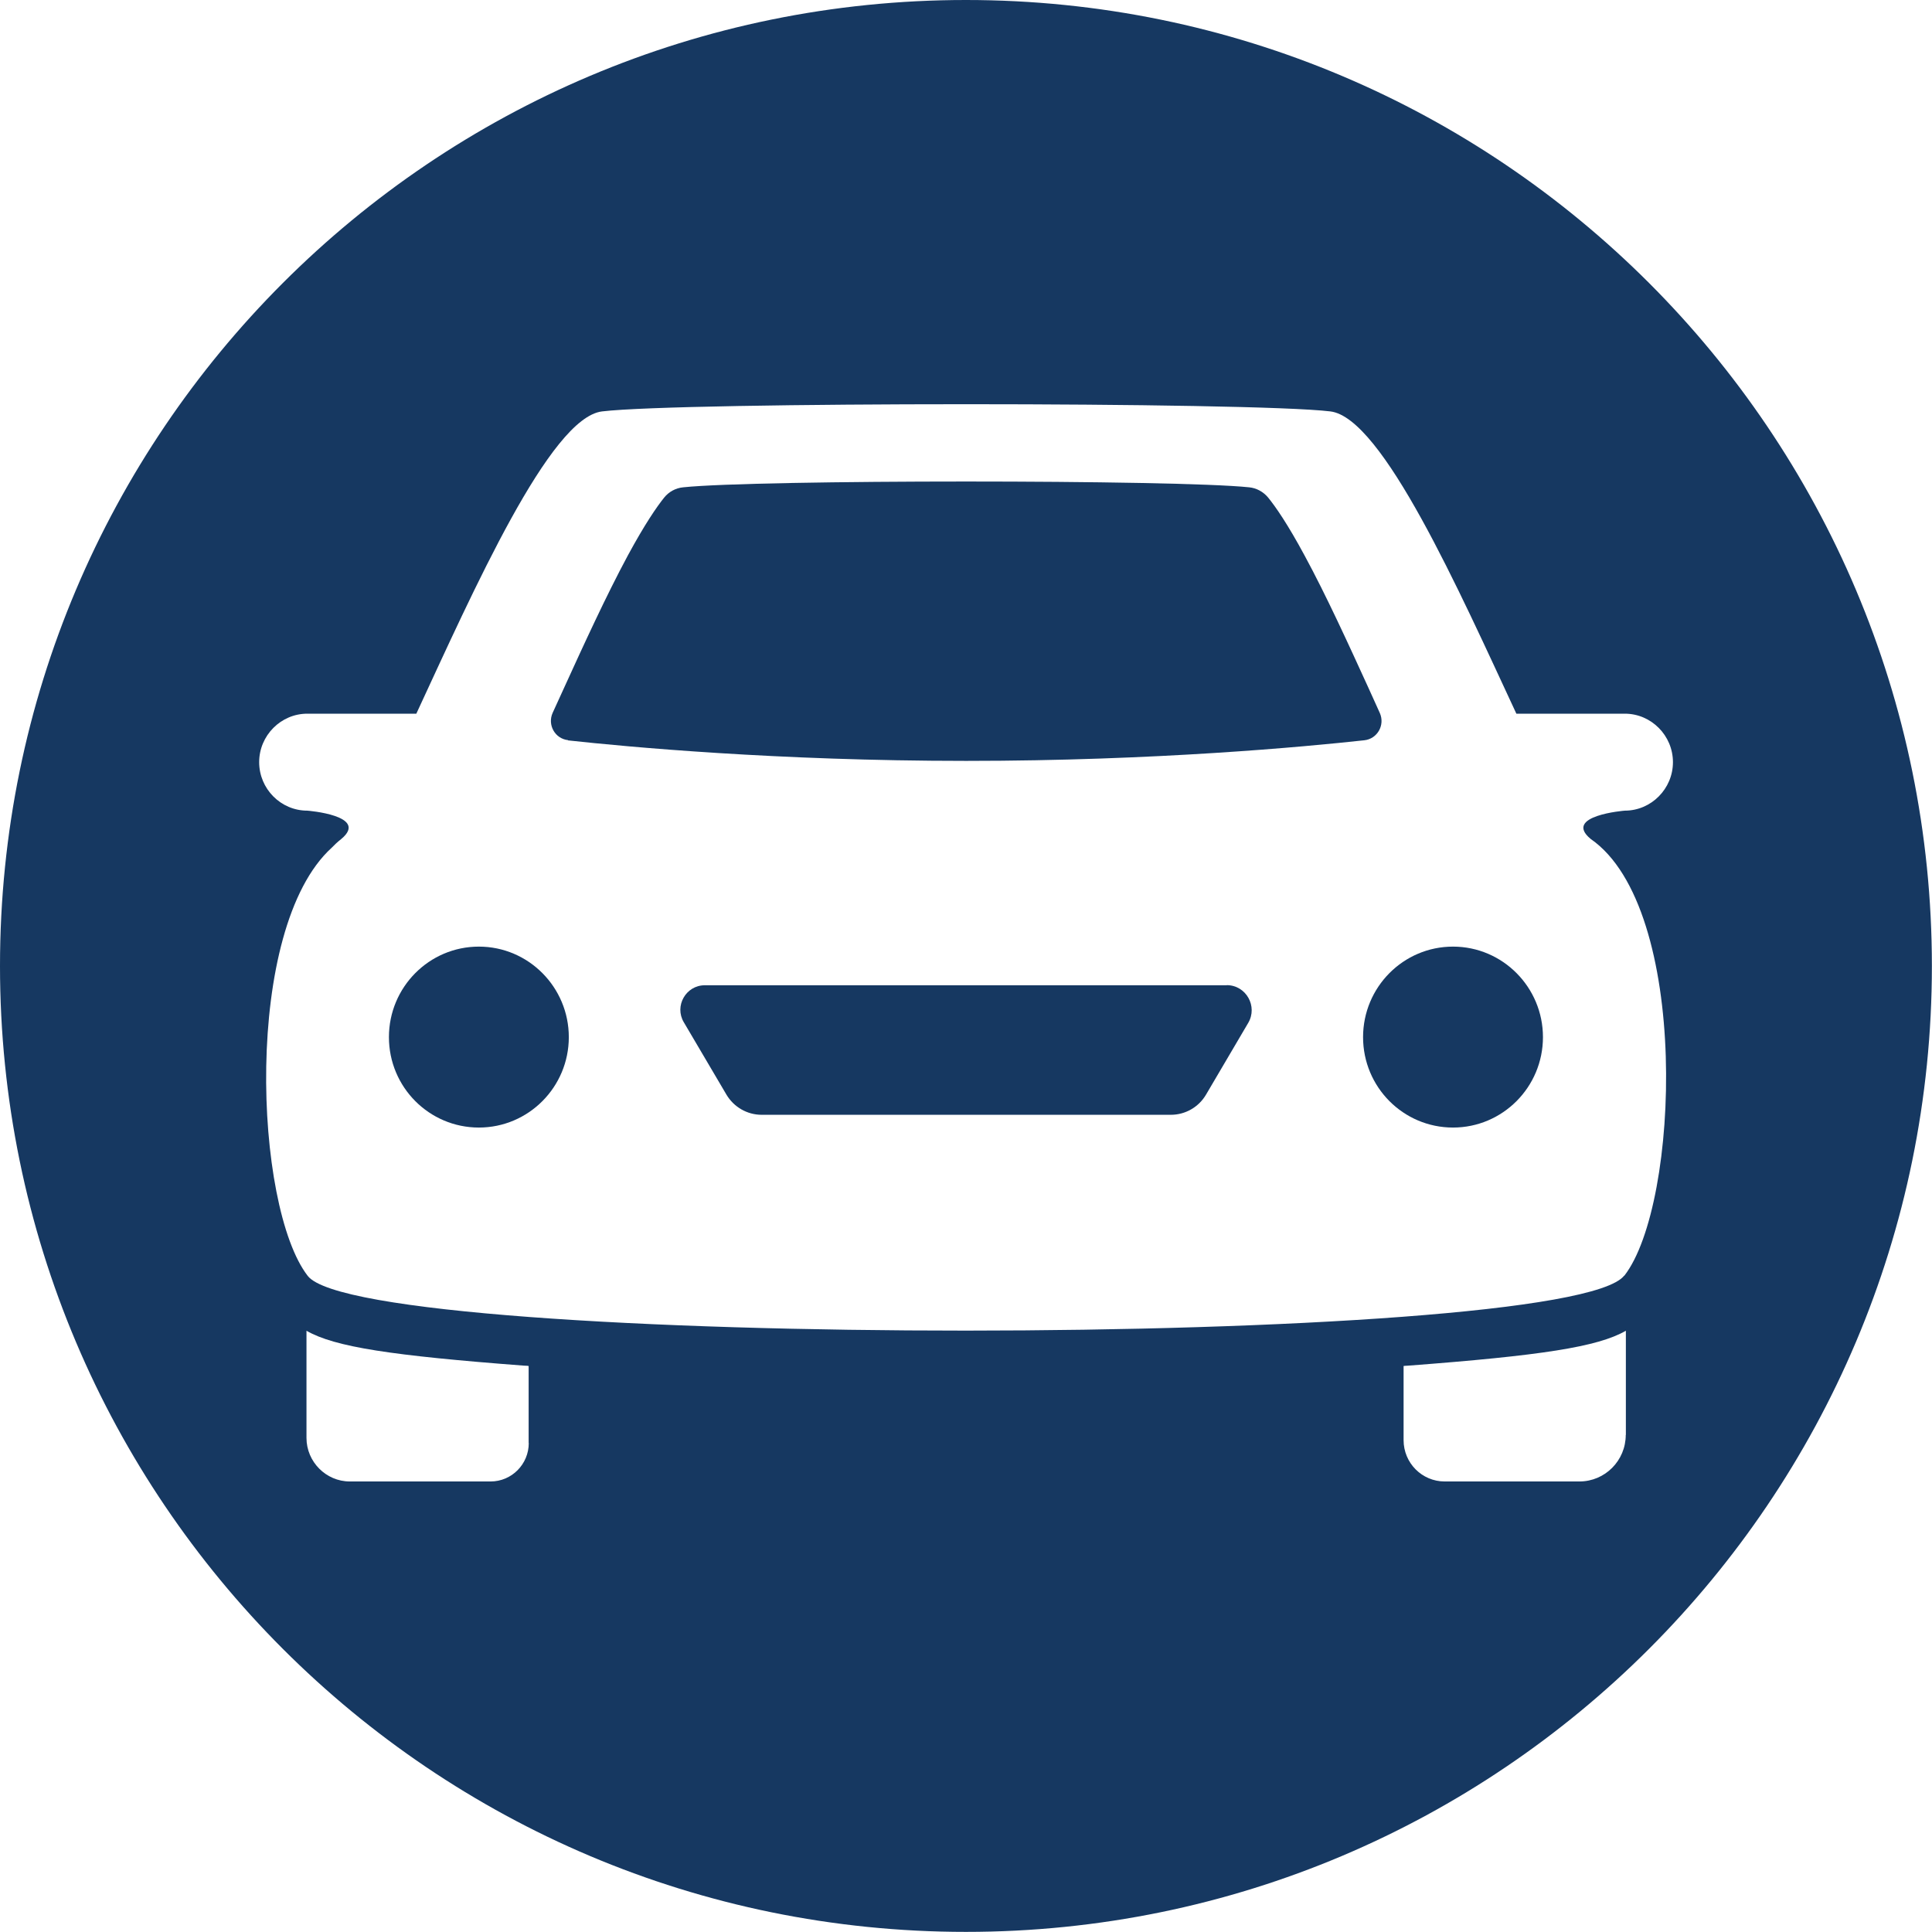
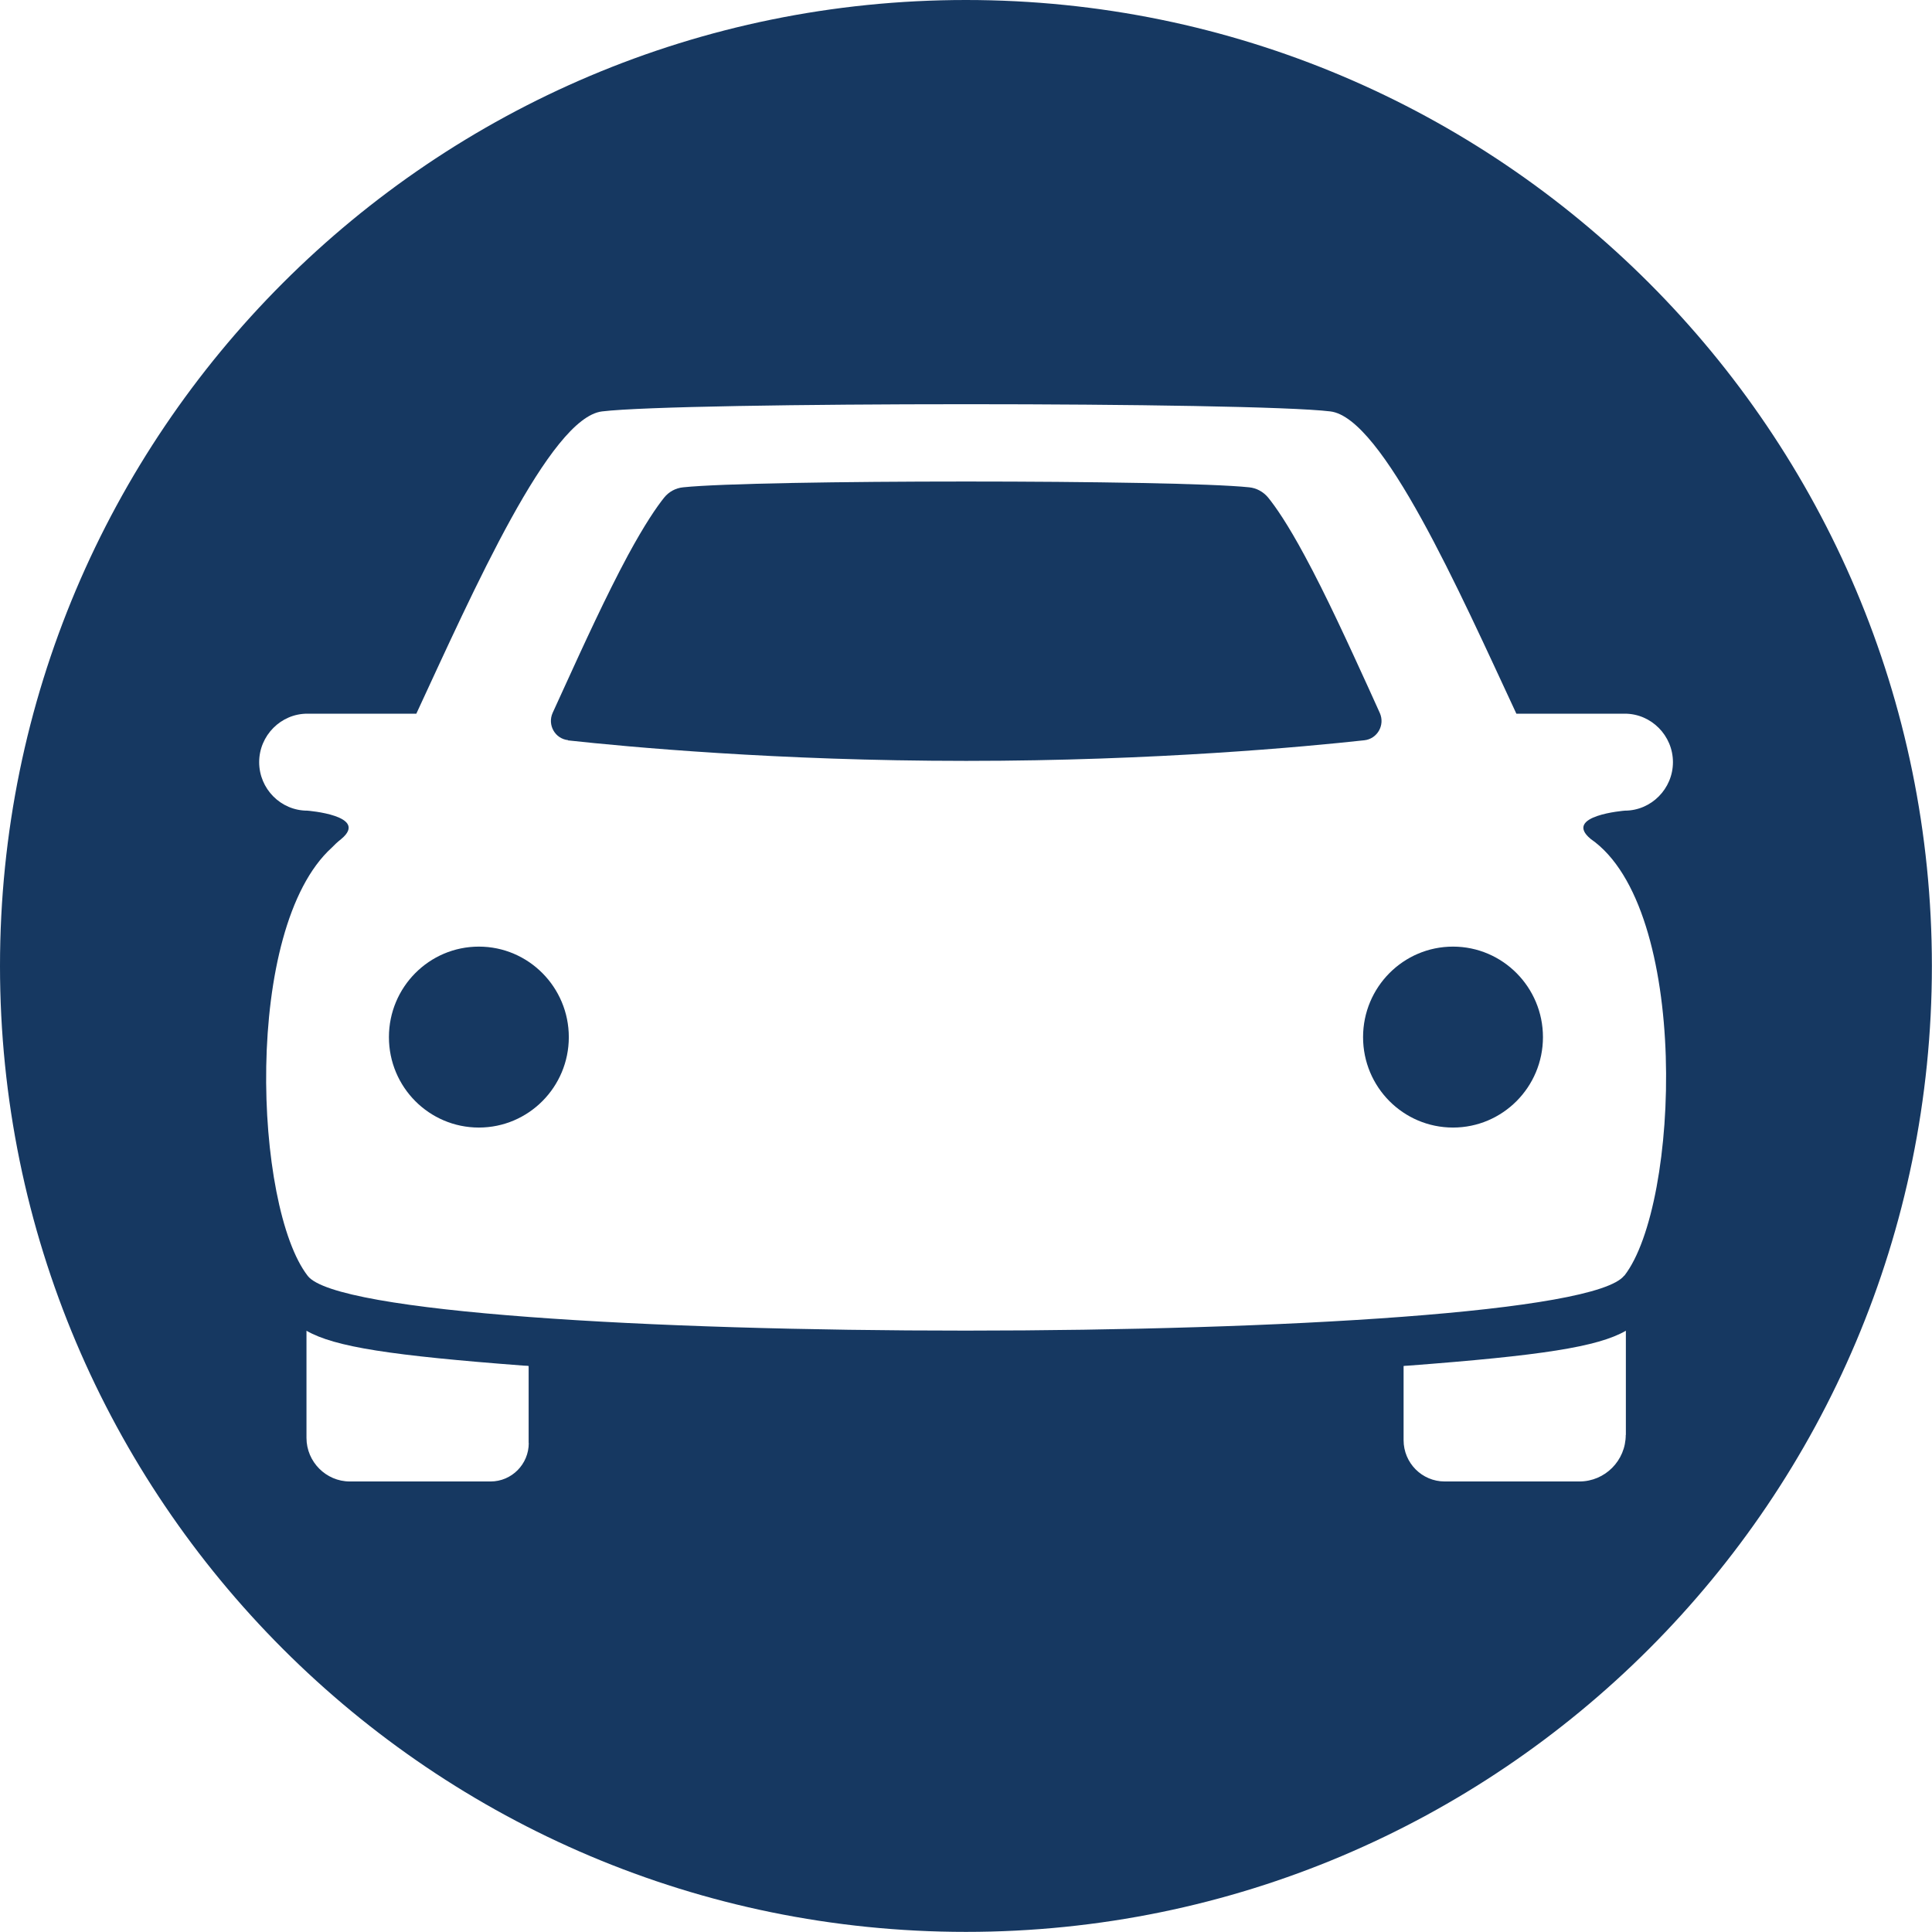
<svg xmlns="http://www.w3.org/2000/svg" id="Layer_2" viewBox="0 0 164.97 164.97">
  <defs>
    <style>      .cls-1 {        fill: #163861;      }    </style>
  </defs>
  <g id="Layer_1-2" data-name="Layer_1">
    <g>
      <path class="cls-1" d="M40.89,80.83c-4.24,0-7.68,3.46-7.68,7.73s3.44,7.72,7.68,7.72,7.68-3.46,7.68-7.72-3.44-7.73-7.68-7.73Z" />
-       <path class="cls-1" d="M104.75,84.13h-44.57c-1.61,0-2.62,1.77-1.79,3.16l3.64,6.18c.63,1.06,1.77,1.72,3,1.72h34.95c1.23,0,2.37-.65,3-1.72l3.6-6.12c.84-1.42-.18-3.23-1.83-3.23Z" />
      <path class="cls-1" d="M48.5,63.22c5.02.55,17.9,1.75,33.93,1.75h.14c16.04,0,28.91-1.21,33.93-1.76,1.11-.12,1.78-1.3,1.32-2.33-.3-.67-.62-1.36-.95-2.1-1.7-3.72-3.63-7.95-5.47-11.34-1.45-2.69-2.47-4.16-3.12-4.96-.41-.49-.99-.81-1.62-.87-6.26-.66-42.06-.66-48.32,0-.64.06-1.23.38-1.63.88-.64.8-1.66,2.28-3.11,4.96-1.83,3.4-3.76,7.61-5.46,11.34-.34.73-.65,1.42-.95,2.08-.46,1.03.2,2.21,1.32,2.33Z" />
      <path class="cls-1" d="M82.48,0C36.93,0,0,36.93,0,82.48s36.93,82.48,82.48,82.48,82.48-36.93,82.48-82.48S128.04,0,82.48,0ZM45.15,123.22c0,1.81-1.46,3.28-3.26,3.28h-12.02c-2.03,0-3.7-1.68-3.7-3.72v-9.15c2.41,1.39,7.27,2.12,18.57,2.98.17,0,.4.02.4.03v6.58ZM138.82,122.52c0,2.2-1.77,3.98-3.96,3.98h-11.5c-1.94,0-3.51-1.58-3.51-3.53v-6.33s.23-.03.4-.03c11.31-.86,16.17-1.59,18.58-2.98v8.9ZM138.69,108.92c-4.86,6.25-107.56,6.27-112.41.03-4.58-5.89-5.56-29.66,2.05-36.57.22-.23.48-.48.81-.74,2.42-2.01-2.9-2.42-2.9-2.42-2.27,0-4.11-1.87-4.11-4.14s1.85-4.14,4.11-4.14h9.31c4.88-10.52,11.41-25.28,15.86-25.81,6.75-.82,55.44-.82,62.19,0,4.45.54,10.99,15.31,15.88,25.81h9.26c2.26,0,4.11,1.87,4.11,4.14s-1.85,4.14-4.11,4.14c0,0-5.33.42-2.91,2.42h0c8.51,5.88,7.62,31.18,2.87,37.29Z" />
      <path class="cls-1" d="M124.07,80.83c-4.24,0-7.68,3.46-7.68,7.73s3.44,7.72,7.68,7.72,7.68-3.46,7.68-7.72-3.44-7.73-7.68-7.73Z" />
    </g>
  </g>
</svg>